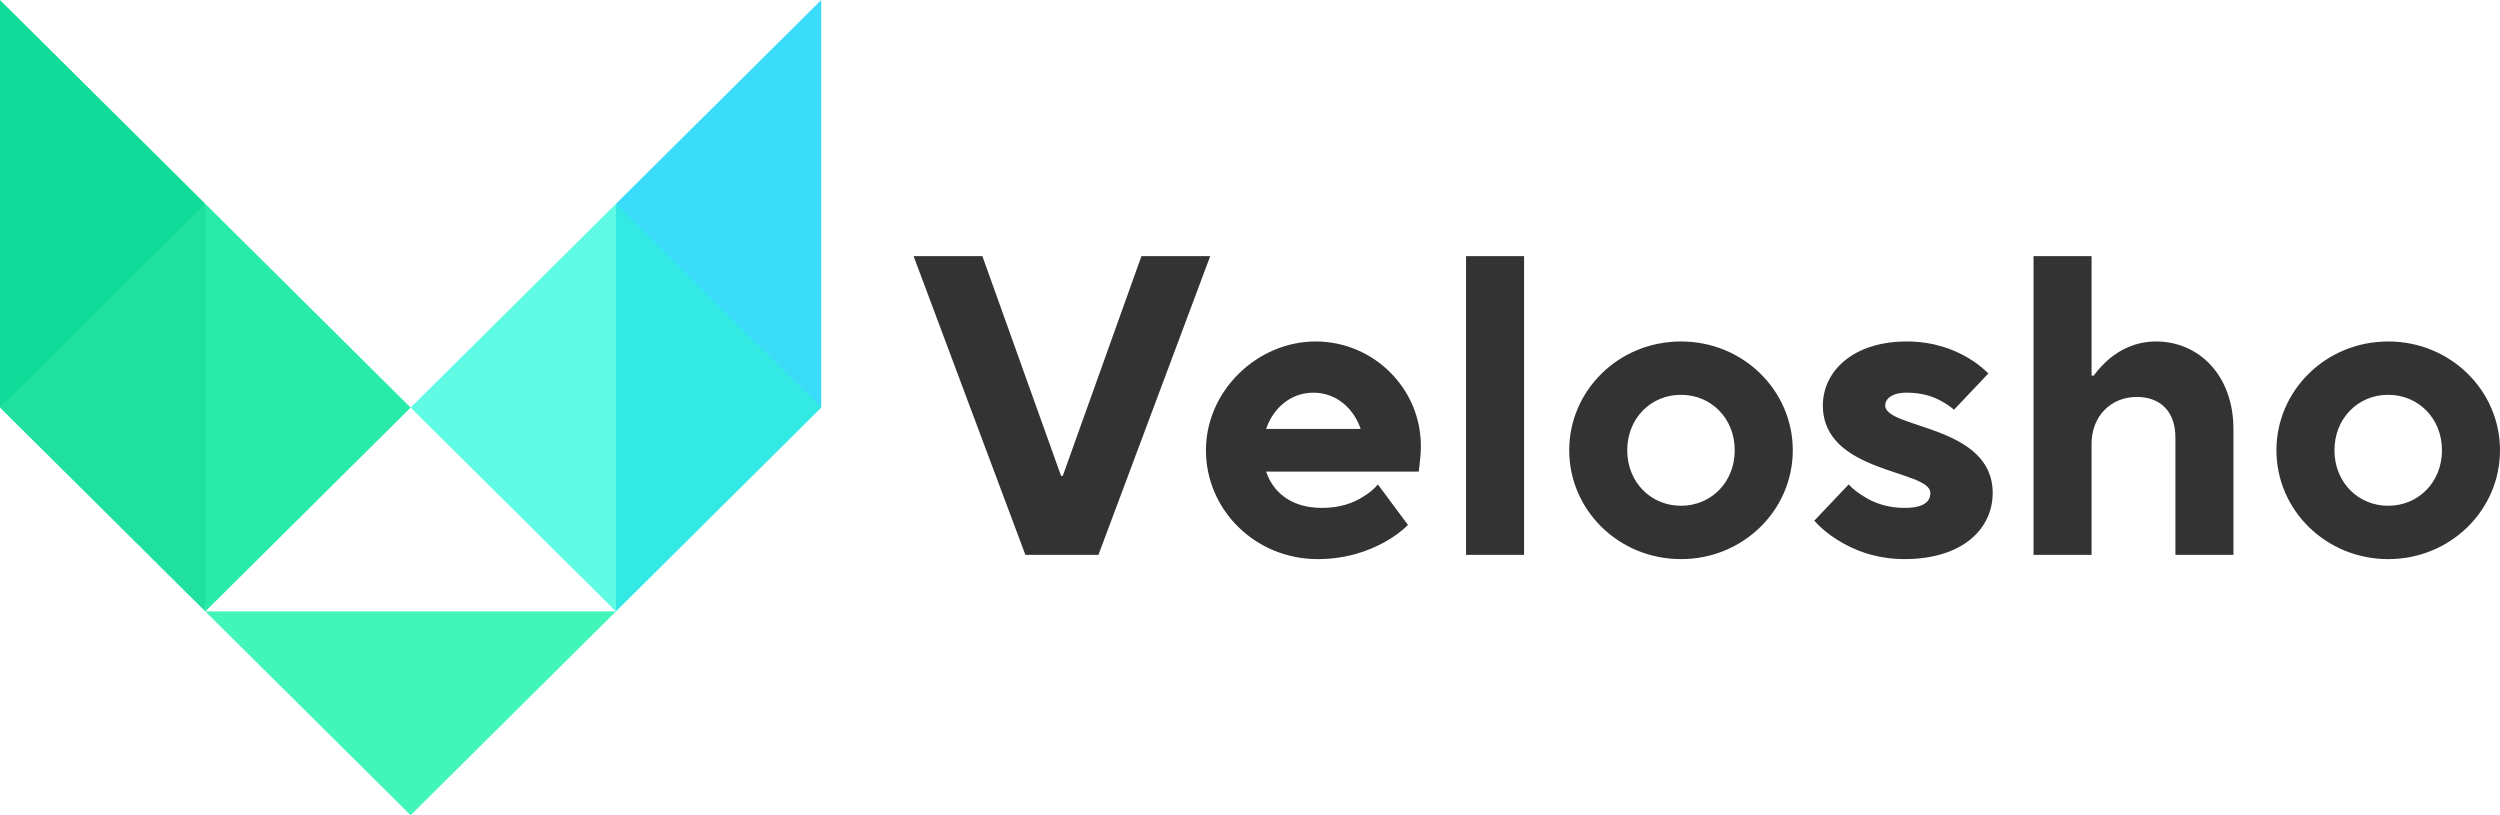
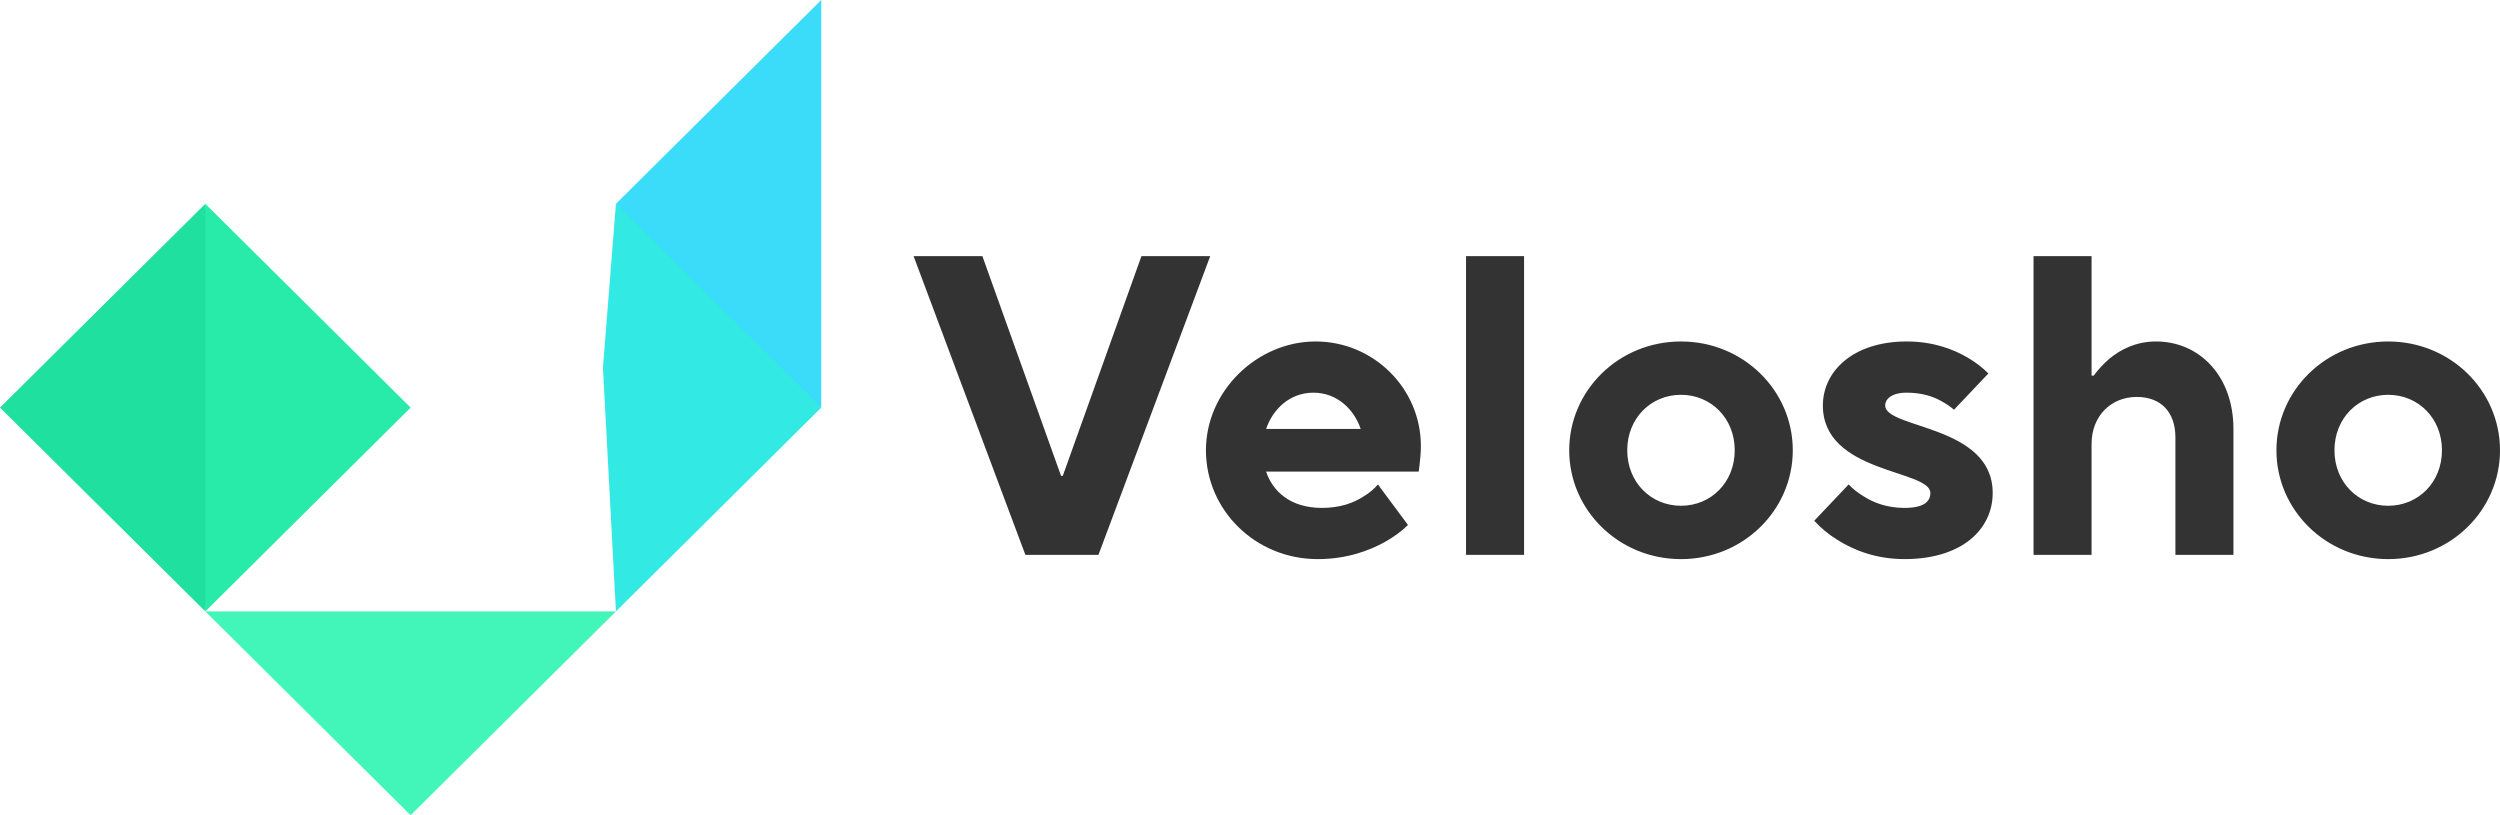
<svg xmlns="http://www.w3.org/2000/svg" width="184" height="60" viewBox="0 0 184 60" fill="none">
-   <path fill-rule="evenodd" clip-rule="evenodd" d="M0 0V30L9.564 22.594L15.111 15L0 0Z" fill="#11DB98" />
  <path fill-rule="evenodd" clip-rule="evenodd" d="M15.111 15L16.641 28.006L15.111 45L0 30L15.111 15Z" fill="#20E0A0" />
  <path fill-rule="evenodd" clip-rule="evenodd" d="M15.111 15V45L30.222 30L15.111 15Z" fill="#28EBAA" />
  <path fill-rule="evenodd" clip-rule="evenodd" d="M60.444 0V30L51.884 23.877L45.333 15L60.444 0Z" fill="#3ADCF9" />
  <path fill-rule="evenodd" clip-rule="evenodd" d="M45.333 15L44.377 27.057L45.333 45L60.444 30L45.333 15Z" fill="#32EAE3" />
-   <path fill-rule="evenodd" clip-rule="evenodd" d="M45.333 15V28.766V45L30.222 30L45.333 15Z" fill="#5FFBE4" />
  <path fill-rule="evenodd" clip-rule="evenodd" d="M45.333 45H15.111L30.222 60L45.333 45Z" fill="#42F5B9" />
  <path d="M149.667 40.836H153.939V32.67C153.939 30.629 155.363 29.215 157.262 29.215C159.033 29.215 160.11 30.314 160.11 32.198V40.836H164.381V31.571C164.381 27.644 161.85 25.132 158.686 25.132C157.167 25.132 156.028 25.76 155.269 26.388C154.826 26.765 154.446 27.174 154.098 27.645H153.94V18.85H149.668V40.836H149.667ZM167.545 33.141C167.545 37.539 171.184 41.151 175.773 41.151C180.361 41.151 184 37.539 184 33.141C184 28.744 180.361 25.132 175.773 25.132C171.184 25.132 167.545 28.744 167.545 33.141ZM175.772 37.224C173.557 37.224 171.816 35.496 171.816 33.141C171.816 30.786 173.557 29.058 175.772 29.058C177.987 29.058 179.728 30.786 179.728 33.141C179.728 35.496 177.987 37.224 175.772 37.224ZM133.53 38.324C134.005 38.858 134.575 39.329 135.239 39.737C136.378 40.459 138.023 41.15 140.175 41.15C144.446 41.15 146.662 38.92 146.662 36.281C146.662 31.256 138.751 31.57 138.751 29.842C138.751 29.371 139.226 28.9 140.333 28.9C141.441 28.9 142.295 29.183 142.896 29.529C143.244 29.717 143.561 29.937 143.813 30.157L146.345 27.487C145.933 27.078 145.427 26.671 144.826 26.325C143.813 25.728 142.327 25.132 140.333 25.132C136.378 25.132 134.163 27.33 134.163 29.843C134.163 34.868 142.074 34.554 142.074 36.282C142.074 36.91 141.599 37.382 140.176 37.382C138.91 37.382 137.898 37.005 137.17 36.533C136.758 36.282 136.378 35.999 136.062 35.654L133.531 38.324H133.53ZM115.494 33.141C115.494 37.539 119.133 41.151 123.722 41.151C128.31 41.151 131.949 37.539 131.949 33.141C131.949 28.744 128.31 25.132 123.722 25.132C119.133 25.132 115.494 28.744 115.494 33.141ZM123.721 37.224C121.506 37.224 119.765 35.496 119.765 33.141C119.765 30.786 121.506 29.058 123.721 29.058C125.936 29.058 127.676 30.786 127.676 33.141C127.676 35.496 125.936 37.224 123.721 37.224ZM107.9 40.836H112.172V18.85H107.9V40.836ZM93.186 31.571C93.661 30.157 94.895 28.901 96.666 28.901C98.438 28.901 99.672 30.158 100.147 31.571H93.186ZM101.413 35.654C101.128 35.999 100.78 36.282 100.369 36.533C99.641 37.005 98.66 37.382 97.299 37.382C94.926 37.382 93.661 36.125 93.186 34.712H104.419L104.483 34.177C104.515 33.832 104.577 33.423 104.577 32.827C104.577 28.586 101.097 25.132 96.826 25.132C92.554 25.132 88.757 28.744 88.757 33.141C88.757 37.539 92.395 41.151 96.983 41.151C99.135 41.151 100.78 40.522 101.92 39.894C102.584 39.517 103.154 39.108 103.628 38.637L101.413 35.654ZM75.467 40.836H80.846L89.073 18.85H84.01L78.22 35.025H78.094L72.303 18.85H67.24L75.468 40.836H75.467Z" fill="#333333" />
</svg>